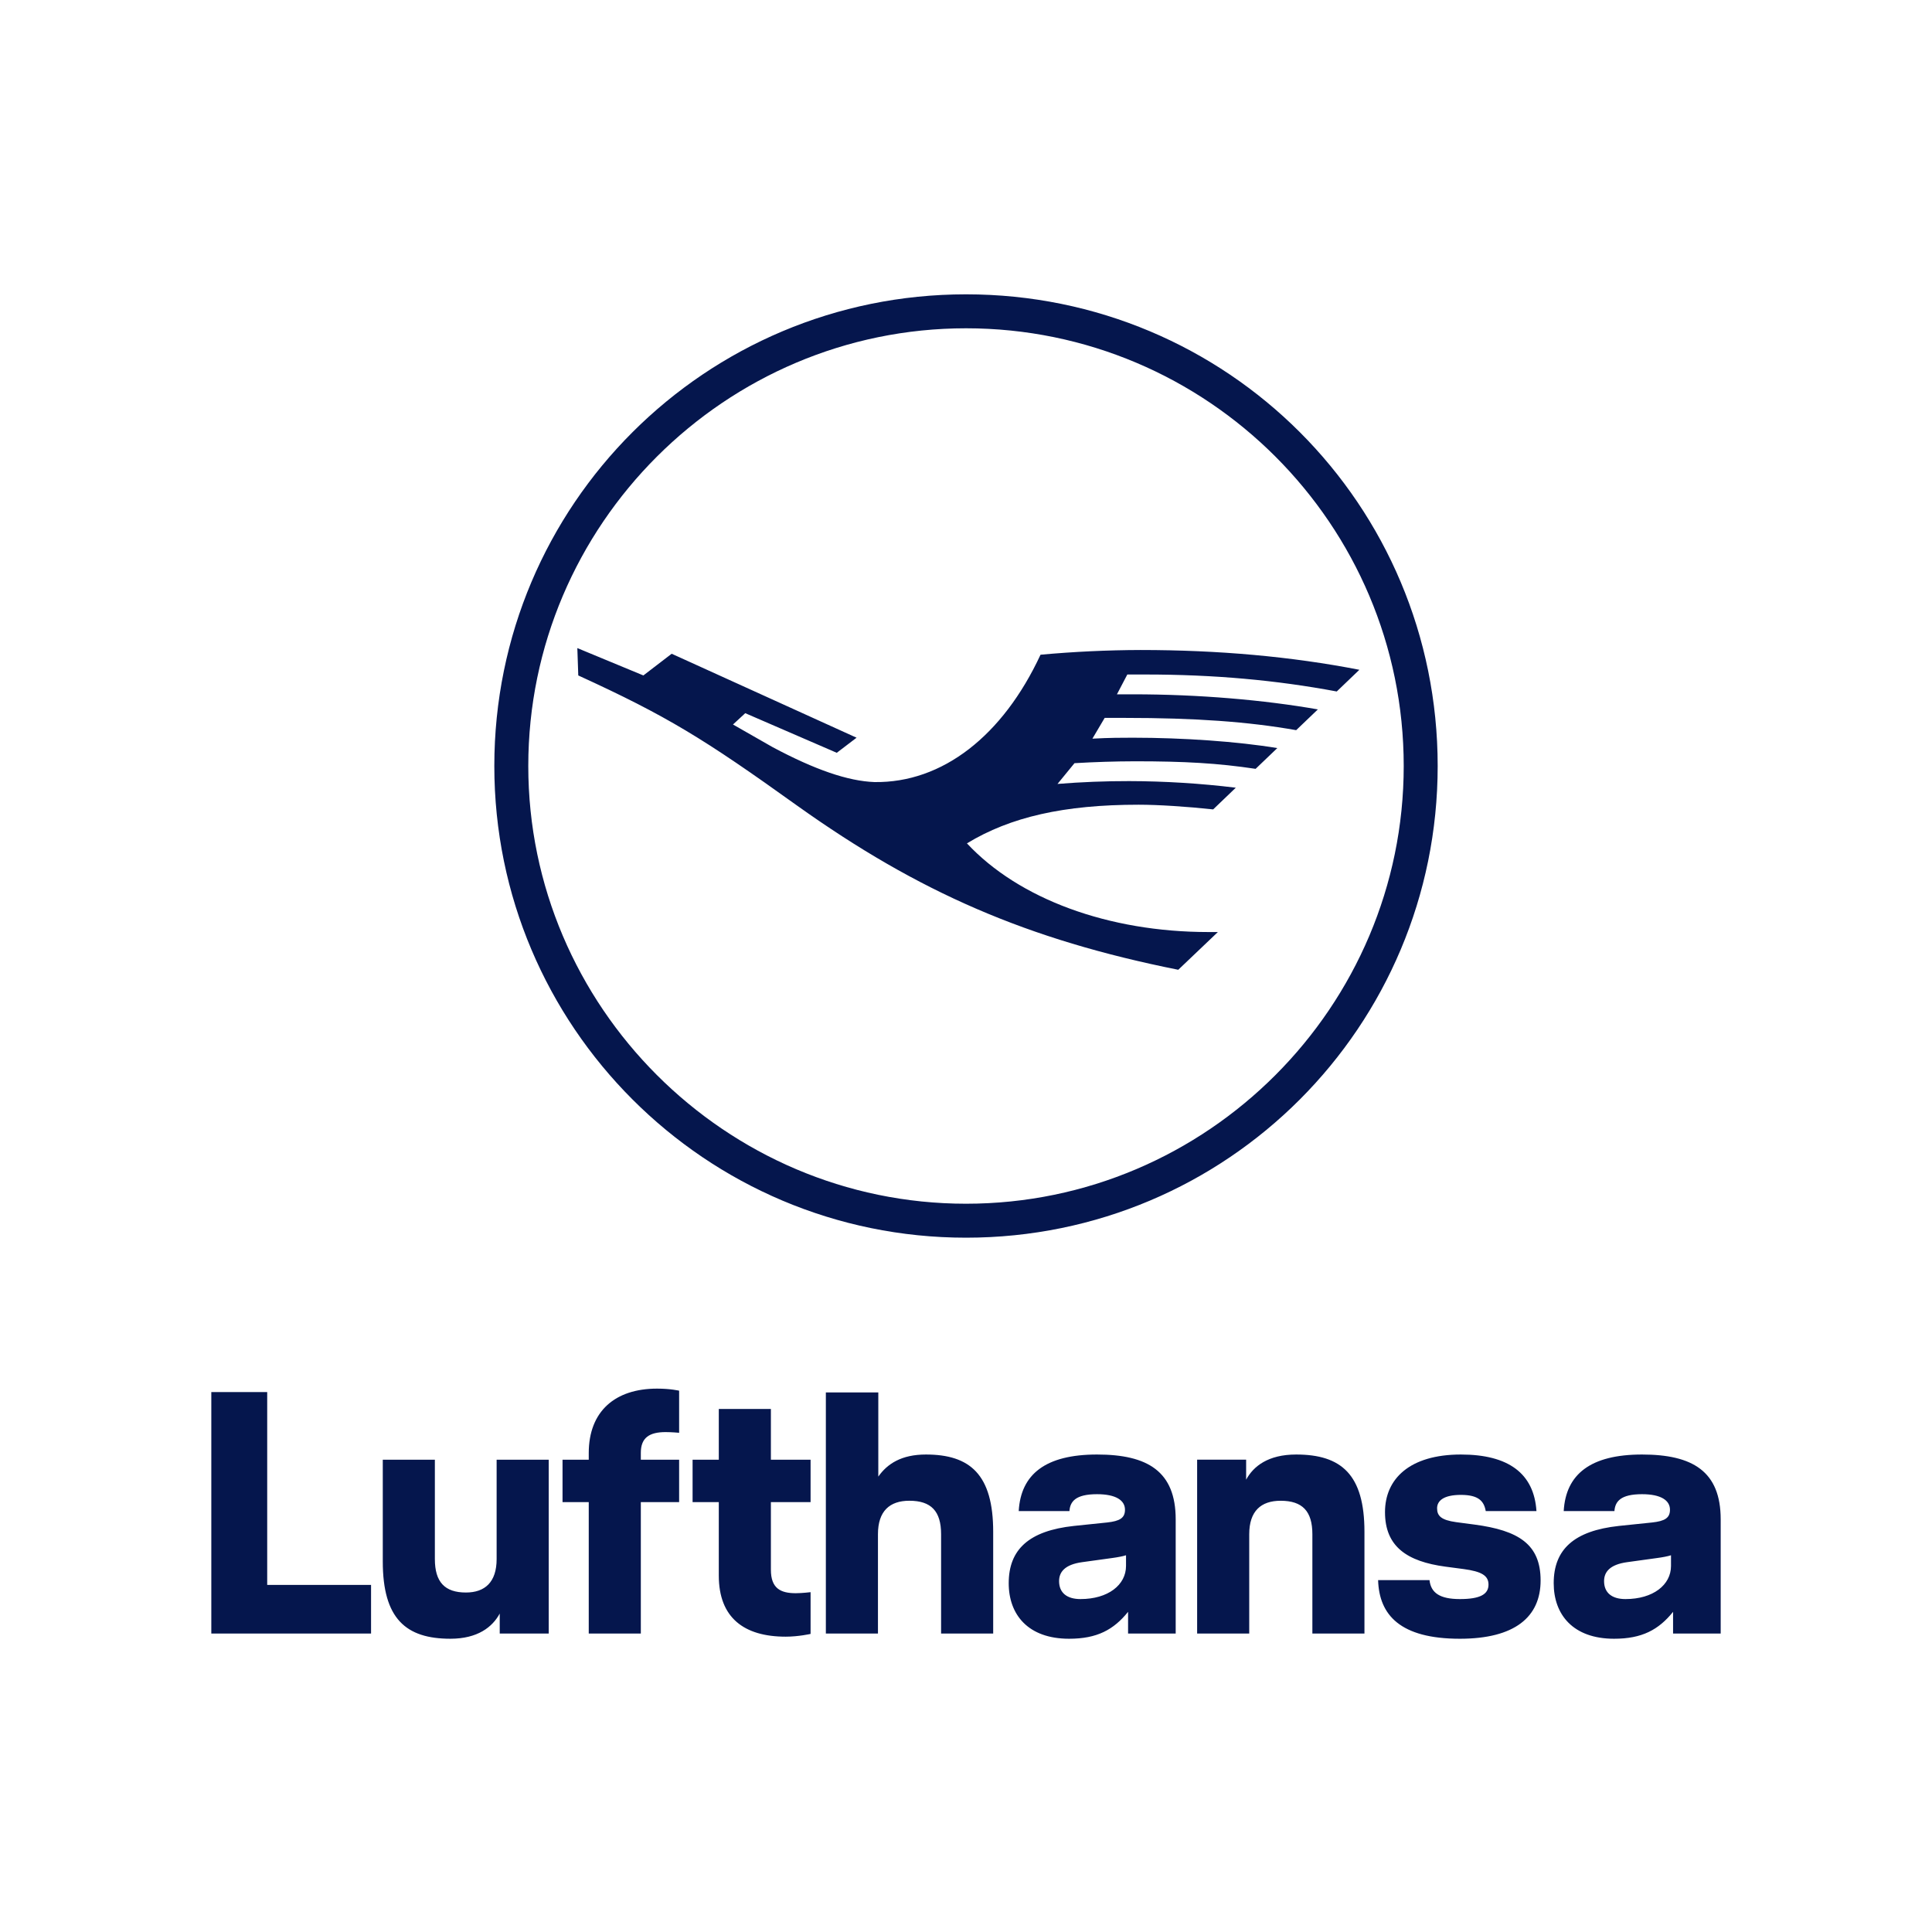
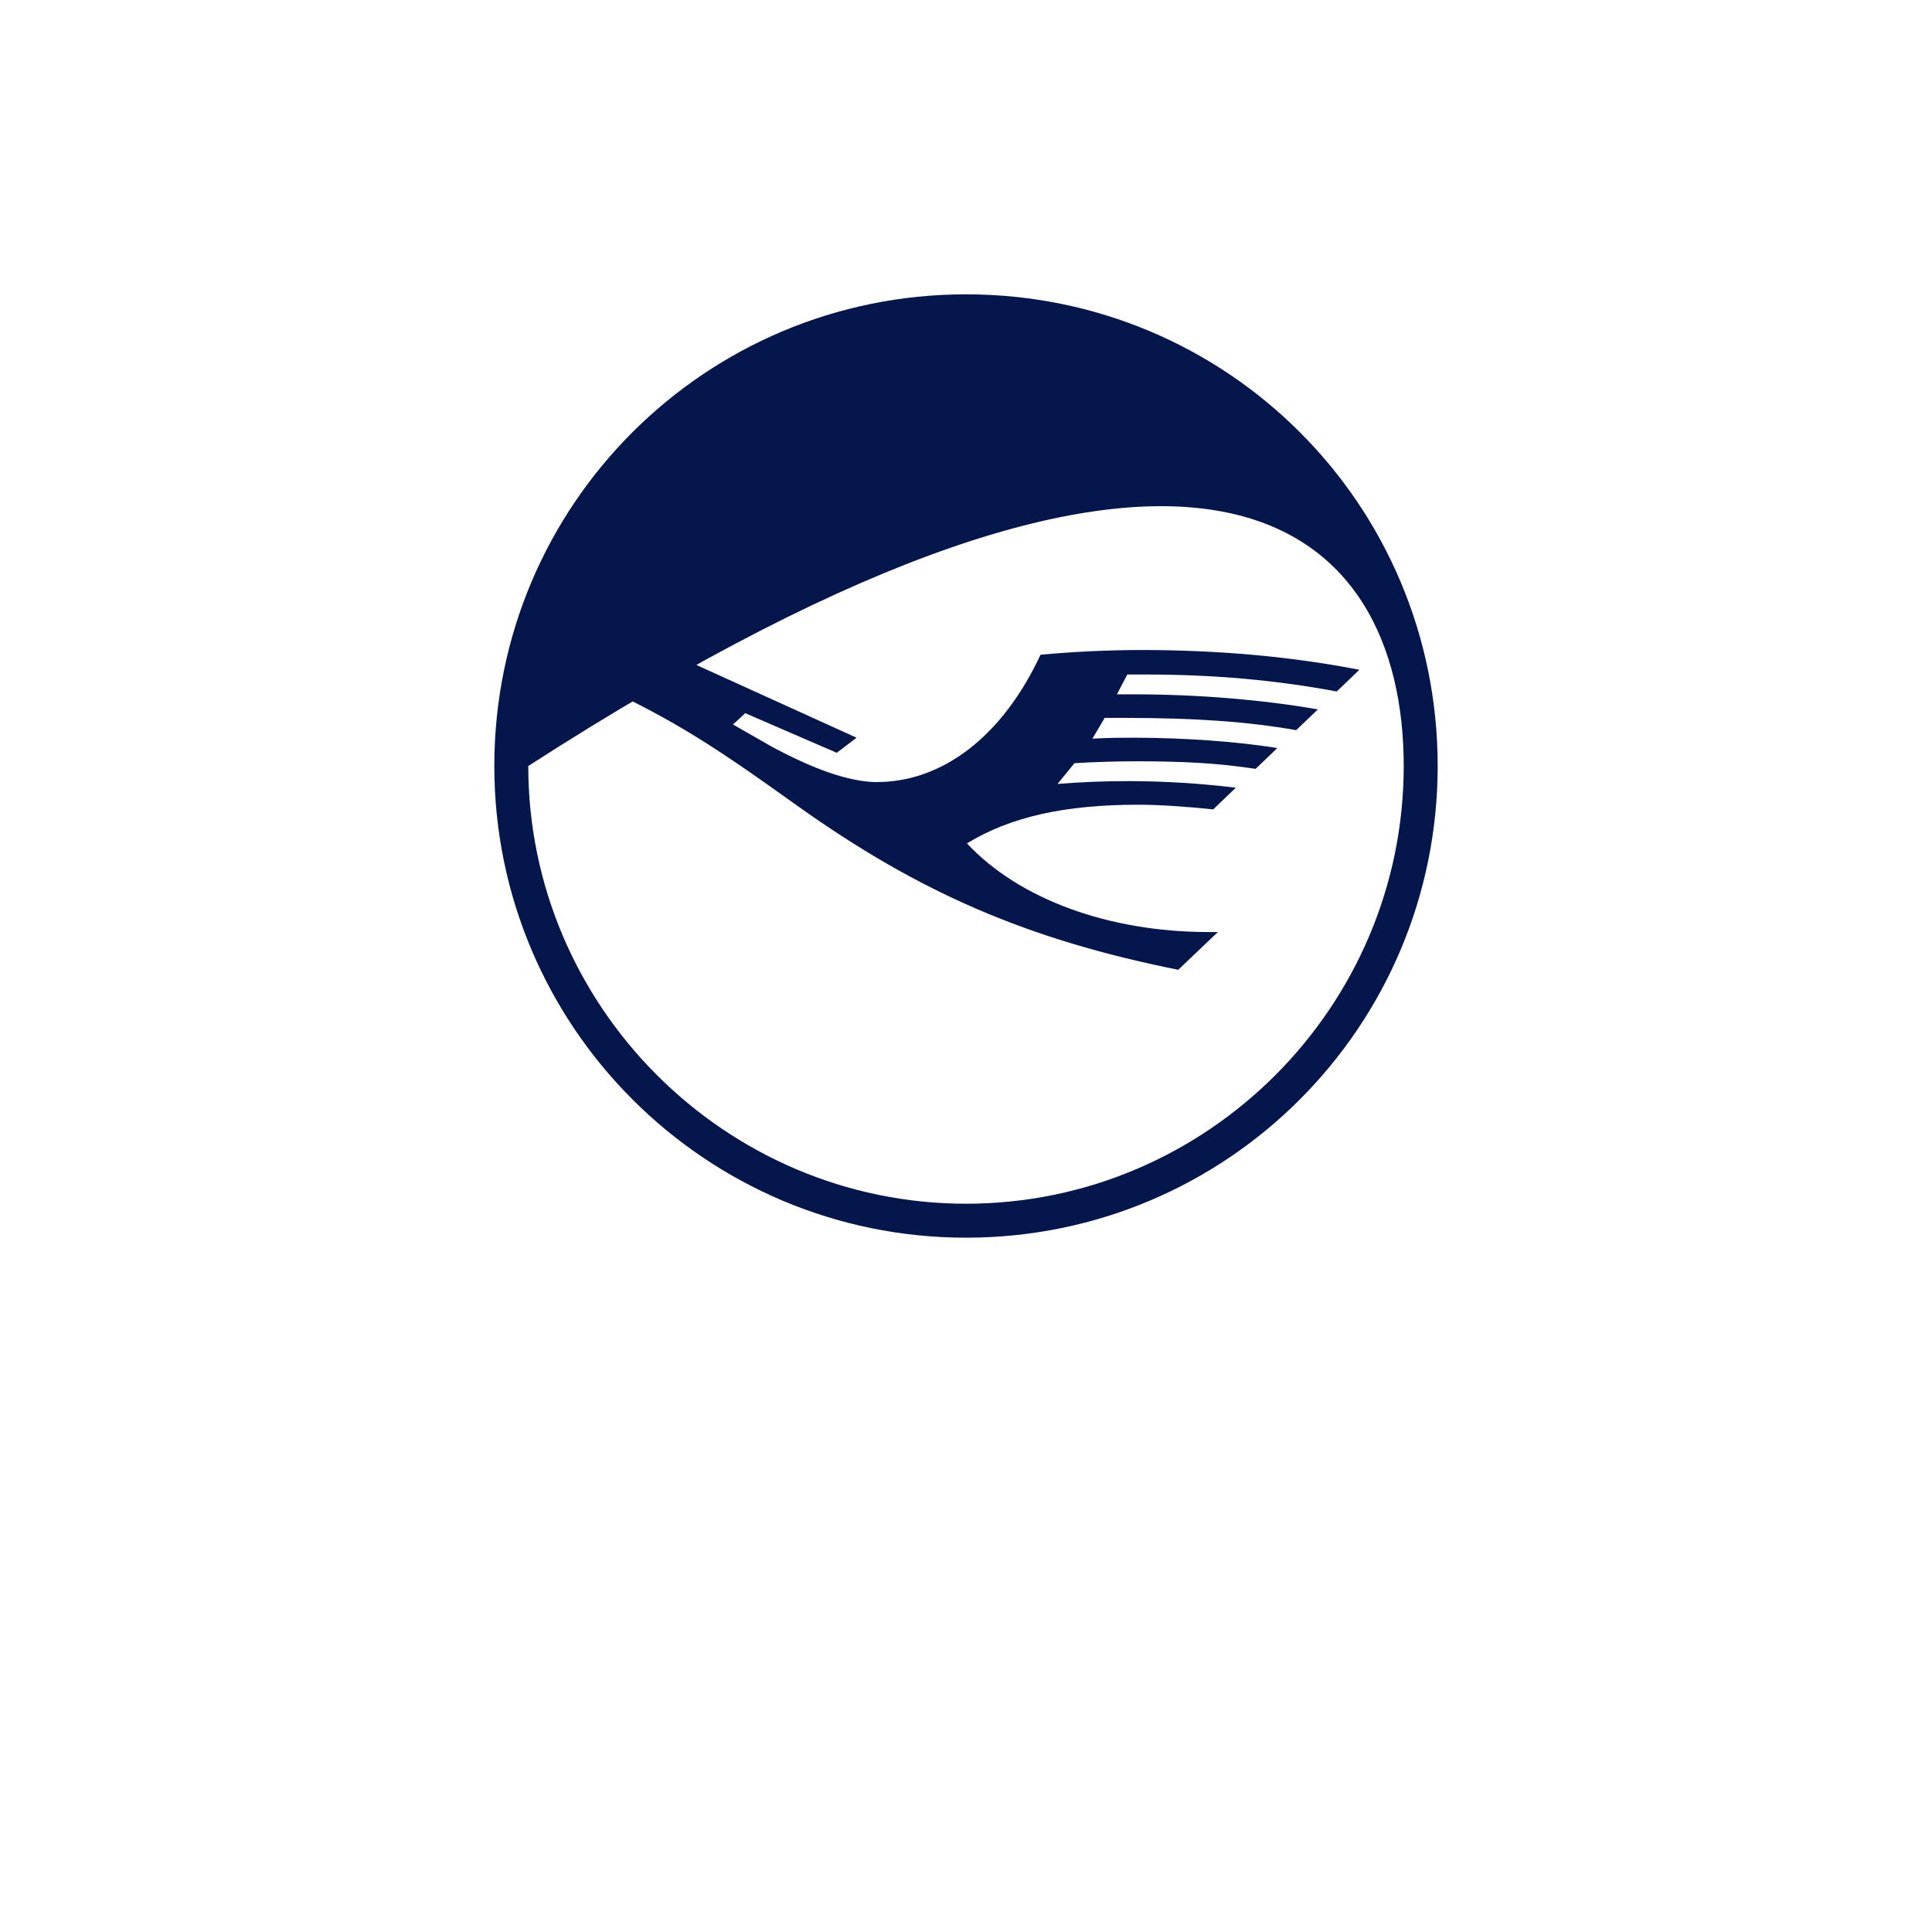
<svg xmlns="http://www.w3.org/2000/svg" width="512" height="512" viewBox="0 0 512 512" fill="none">
-   <path d="M381 203C381 133.75 325.25 78 256 78C187 78 131 133.75 131 203C131 272 187 328 256 328C325.25 328 381 272 381 203ZM372 203C372 266.75 320 319 256 319C192.25 319 140 266.757 140 203C140 139 192.25 87 256 87C320 87 372 139 372 203ZM300.25 195.5C297.5 195.5 294 195.5 289.5 195.75L292.75 190.25H298C316.75 190.25 330.75 191.25 343.5 193.5L349.25 188C335 185.5 317.75 184 300.25 184H296L298.75 178.75H303.5C321.75 178.75 338.25 180.25 354.25 183.25L360.25 177.5C342.25 174 323 172.257 302.25 172.257C293.403 172.285 284.561 172.702 275.75 173.507C265.75 195 249.75 207.507 231.75 207.257C224.75 207 215.993 204.007 204.75 198L194.25 192L197.5 189L221.75 199.5L227 195.5L178 173.25L170.5 179L153 171.75L153.25 179C176.75 189.75 186.5 195.75 211.25 213.5C243.5 236.5 272.25 249 312.25 257L322.75 247H320.25C293.75 247 270 238.25 256.25 223.5C267.75 216.5 281.993 213.257 301.75 213.257C307 213.257 314.5 213.75 321.5 214.5L327.5 208.75C318.126 207.607 308.693 207.023 299.25 207C292.909 206.99 286.57 207.24 280.25 207.75L284.75 202.25C290.078 201.934 295.413 201.767 300.75 201.75C314 201.75 322.75 202.25 332.75 203.75L338.5 198.25C328 196.507 313.5 195.5 300.25 195.5Z" fill="#05164D" />
-   <path d="M456 432.913V402.648C456 389.941 448.593 385.462 435.153 385.462C421.531 385.462 414.947 390.674 414.399 400.458H427.839C428.024 397.896 429.486 395.976 435.153 395.976C440.18 395.976 442.56 397.621 442.56 400.092C442.56 402.287 441.186 403.108 437.803 403.477L429.027 404.386C417.14 405.67 411.747 410.604 411.747 419.564C411.747 427.884 416.867 434.285 427.748 434.285C435.15 434.285 439.544 431.91 443.381 427.153V432.913H456ZM442.833 414.994C442.833 420.022 438.078 423.771 430.765 423.771C427.198 423.771 425.096 422.124 425.096 419.016C425.096 416.641 426.561 414.628 431.222 413.989L439.177 412.89C440.547 412.708 442.012 412.435 442.833 412.16V414.994ZM380.842 399.725C380.842 397.714 382.583 396.161 387.156 396.161C391.817 396.161 393.279 397.805 393.737 400.458H407.177C406.535 390.489 399.772 385.462 387.156 385.462C373.531 385.462 367.039 391.954 367.039 400.731C367.039 409.876 372.89 413.807 383.04 415.176L387.886 415.818C392.64 416.46 394.469 417.553 394.469 419.931C394.469 422.492 392.274 423.771 386.88 423.771C381.575 423.771 379.2 422.124 378.834 418.743H365.212C365.485 427.977 371.063 434.285 386.88 434.285C401.417 434.285 408.276 428.525 408.276 418.832C408.276 409.234 402.422 405.576 390.72 404.023L385.872 403.383C381.944 402.833 380.845 401.736 380.845 399.725H380.842ZM347.791 432.913H361.594V405.943C361.594 390.765 355.471 385.462 343.491 385.462C336.089 385.462 332.158 388.569 330.238 392.136V386.831H317.253V432.911H331.059V406.584C331.059 400.46 334.166 397.717 339.381 397.717C345.141 397.717 347.793 400.46 347.793 406.584V432.916L347.791 432.913ZM298.952 432.913H311.571V402.648C311.571 389.941 304.164 385.462 290.724 385.462C277.102 385.462 270.521 390.674 269.97 400.458H283.41C283.592 397.896 285.058 395.976 290.724 395.976C295.751 395.976 298.131 397.621 298.131 400.092C298.131 402.287 296.759 403.108 293.377 403.477L284.6 404.386C272.714 405.667 267.32 410.604 267.32 419.564C267.32 427.884 272.439 434.285 283.317 434.285C290.724 434.285 295.115 431.91 298.952 427.153V432.913ZM298.407 414.994C298.407 420.022 293.649 423.771 286.336 423.771C282.771 423.771 280.667 422.124 280.667 419.016C280.667 416.641 282.13 414.628 286.793 413.989L294.748 412.89C296.12 412.706 297.583 412.435 298.407 412.16V414.994ZM249.396 432.913H263.205V405.943C263.205 390.765 257.079 385.462 245.377 385.462C238.884 385.462 235.135 387.93 232.76 391.313V369.005H218.861V432.913H232.667V406.579C232.667 400.455 235.774 397.712 240.986 397.712C246.746 397.712 249.399 400.455 249.399 406.579V432.911L249.396 432.913ZM208.228 433.734C211.613 433.734 214.811 433.004 214.811 433.004V421.942C214.811 421.942 212.525 422.217 210.88 422.217C206.856 422.217 204.294 420.936 204.294 416.002V398.078H214.811V386.834H204.294V373.394H190.49V386.834H183.543V398.078H190.49V417.556C190.49 428.707 197.165 433.734 208.225 433.734H208.228ZM169.828 398.078H179.976V386.834H169.825V385.005C169.825 380.983 172.114 379.52 176.411 379.52C178.058 379.52 179.976 379.702 179.976 379.702V368.548C179.976 368.548 177.692 368 174.125 368C163.062 368 156.024 373.942 156.024 385.096V386.834H149.077V398.078H156.024V432.913H169.825V398.078H169.828ZM132.433 432.913H145.416V386.834H131.612V413.165C131.612 419.292 128.505 422.033 123.475 422.033C117.897 422.033 115.244 419.289 115.244 413.165V386.834H101.441V413.804C101.441 428.98 107.567 434.283 119.36 434.283C126.585 434.283 130.513 431.175 132.433 427.608V432.911V432.913ZM56 432.913H98.333V420.019H70.812V368.915H56V432.913Z" fill="#05164D" />
+   <path d="M381 203C381 133.75 325.25 78 256 78C187 78 131 133.75 131 203C131 272 187 328 256 328C325.25 328 381 272 381 203ZM372 203C372 266.75 320 319 256 319C192.25 319 140 266.757 140 203C320 87 372 139 372 203ZM300.25 195.5C297.5 195.5 294 195.5 289.5 195.75L292.75 190.25H298C316.75 190.25 330.75 191.25 343.5 193.5L349.25 188C335 185.5 317.75 184 300.25 184H296L298.75 178.75H303.5C321.75 178.75 338.25 180.25 354.25 183.25L360.25 177.5C342.25 174 323 172.257 302.25 172.257C293.403 172.285 284.561 172.702 275.75 173.507C265.75 195 249.75 207.507 231.75 207.257C224.75 207 215.993 204.007 204.75 198L194.25 192L197.5 189L221.75 199.5L227 195.5L178 173.25L170.5 179L153 171.75L153.25 179C176.75 189.75 186.5 195.75 211.25 213.5C243.5 236.5 272.25 249 312.25 257L322.75 247H320.25C293.75 247 270 238.25 256.25 223.5C267.75 216.5 281.993 213.257 301.75 213.257C307 213.257 314.5 213.75 321.5 214.5L327.5 208.75C318.126 207.607 308.693 207.023 299.25 207C292.909 206.99 286.57 207.24 280.25 207.75L284.75 202.25C290.078 201.934 295.413 201.767 300.75 201.75C314 201.75 322.75 202.25 332.75 203.75L338.5 198.25C328 196.507 313.5 195.5 300.25 195.5Z" fill="#05164D" />
</svg>